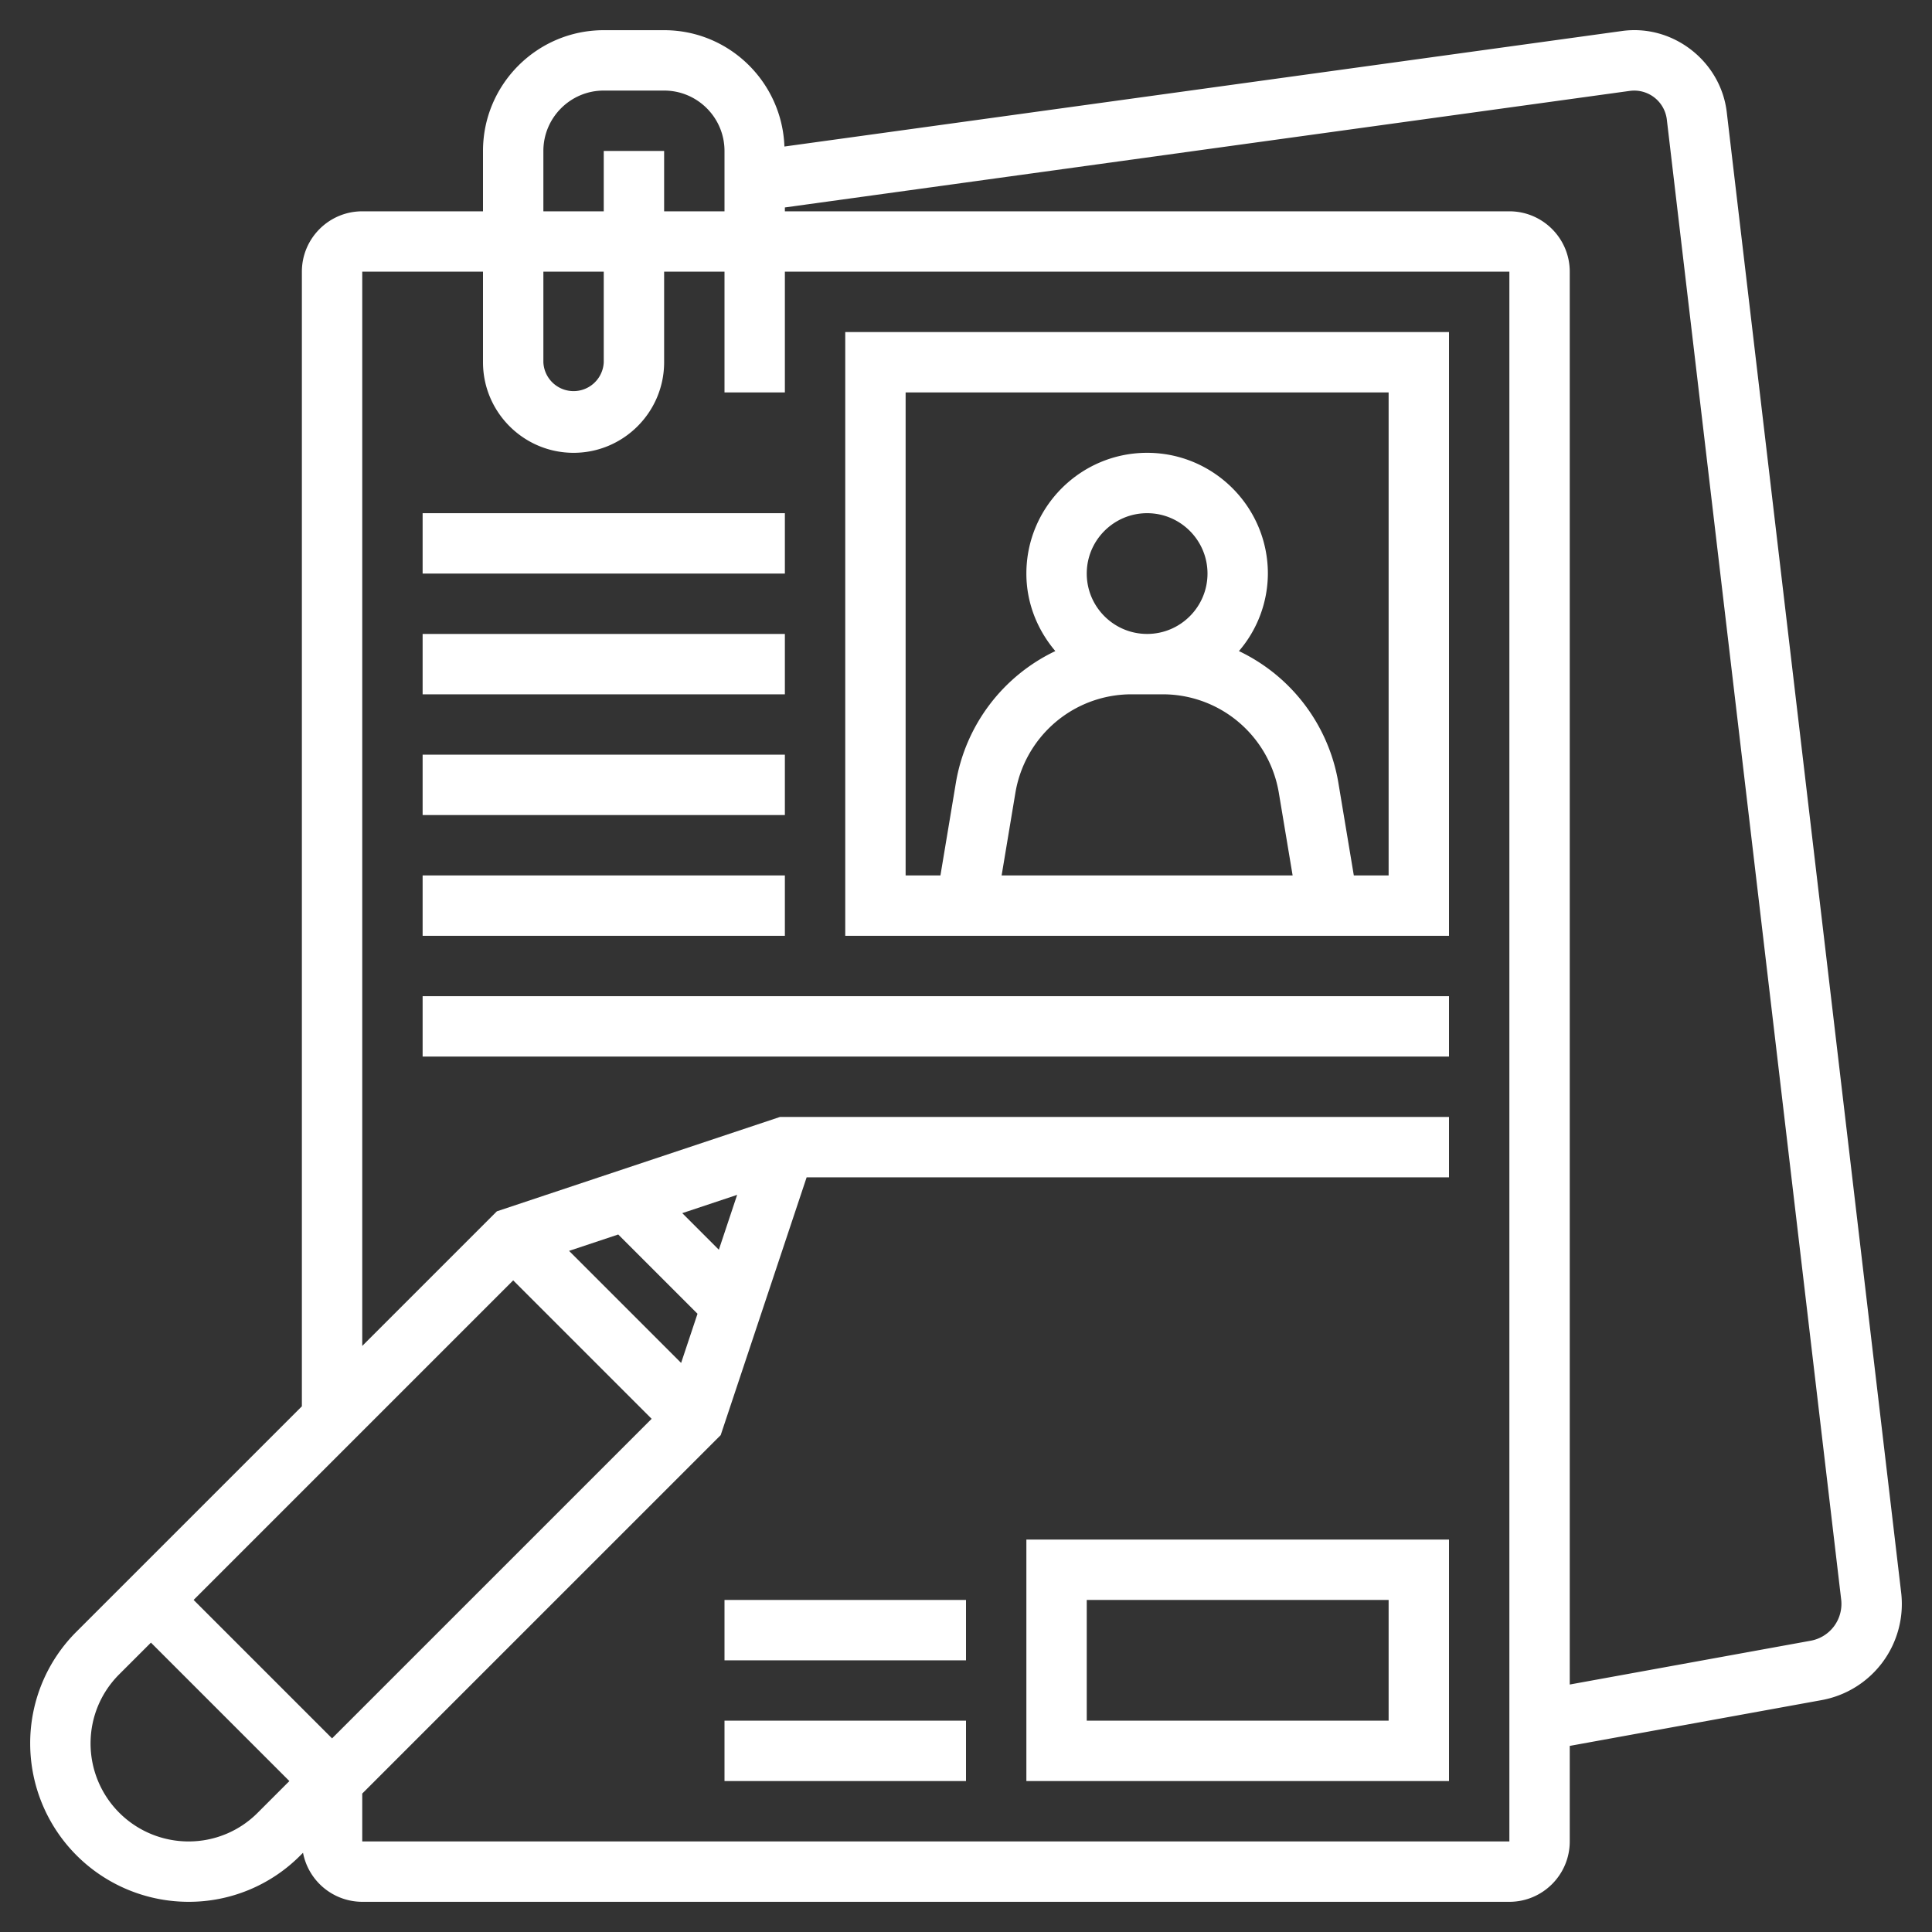
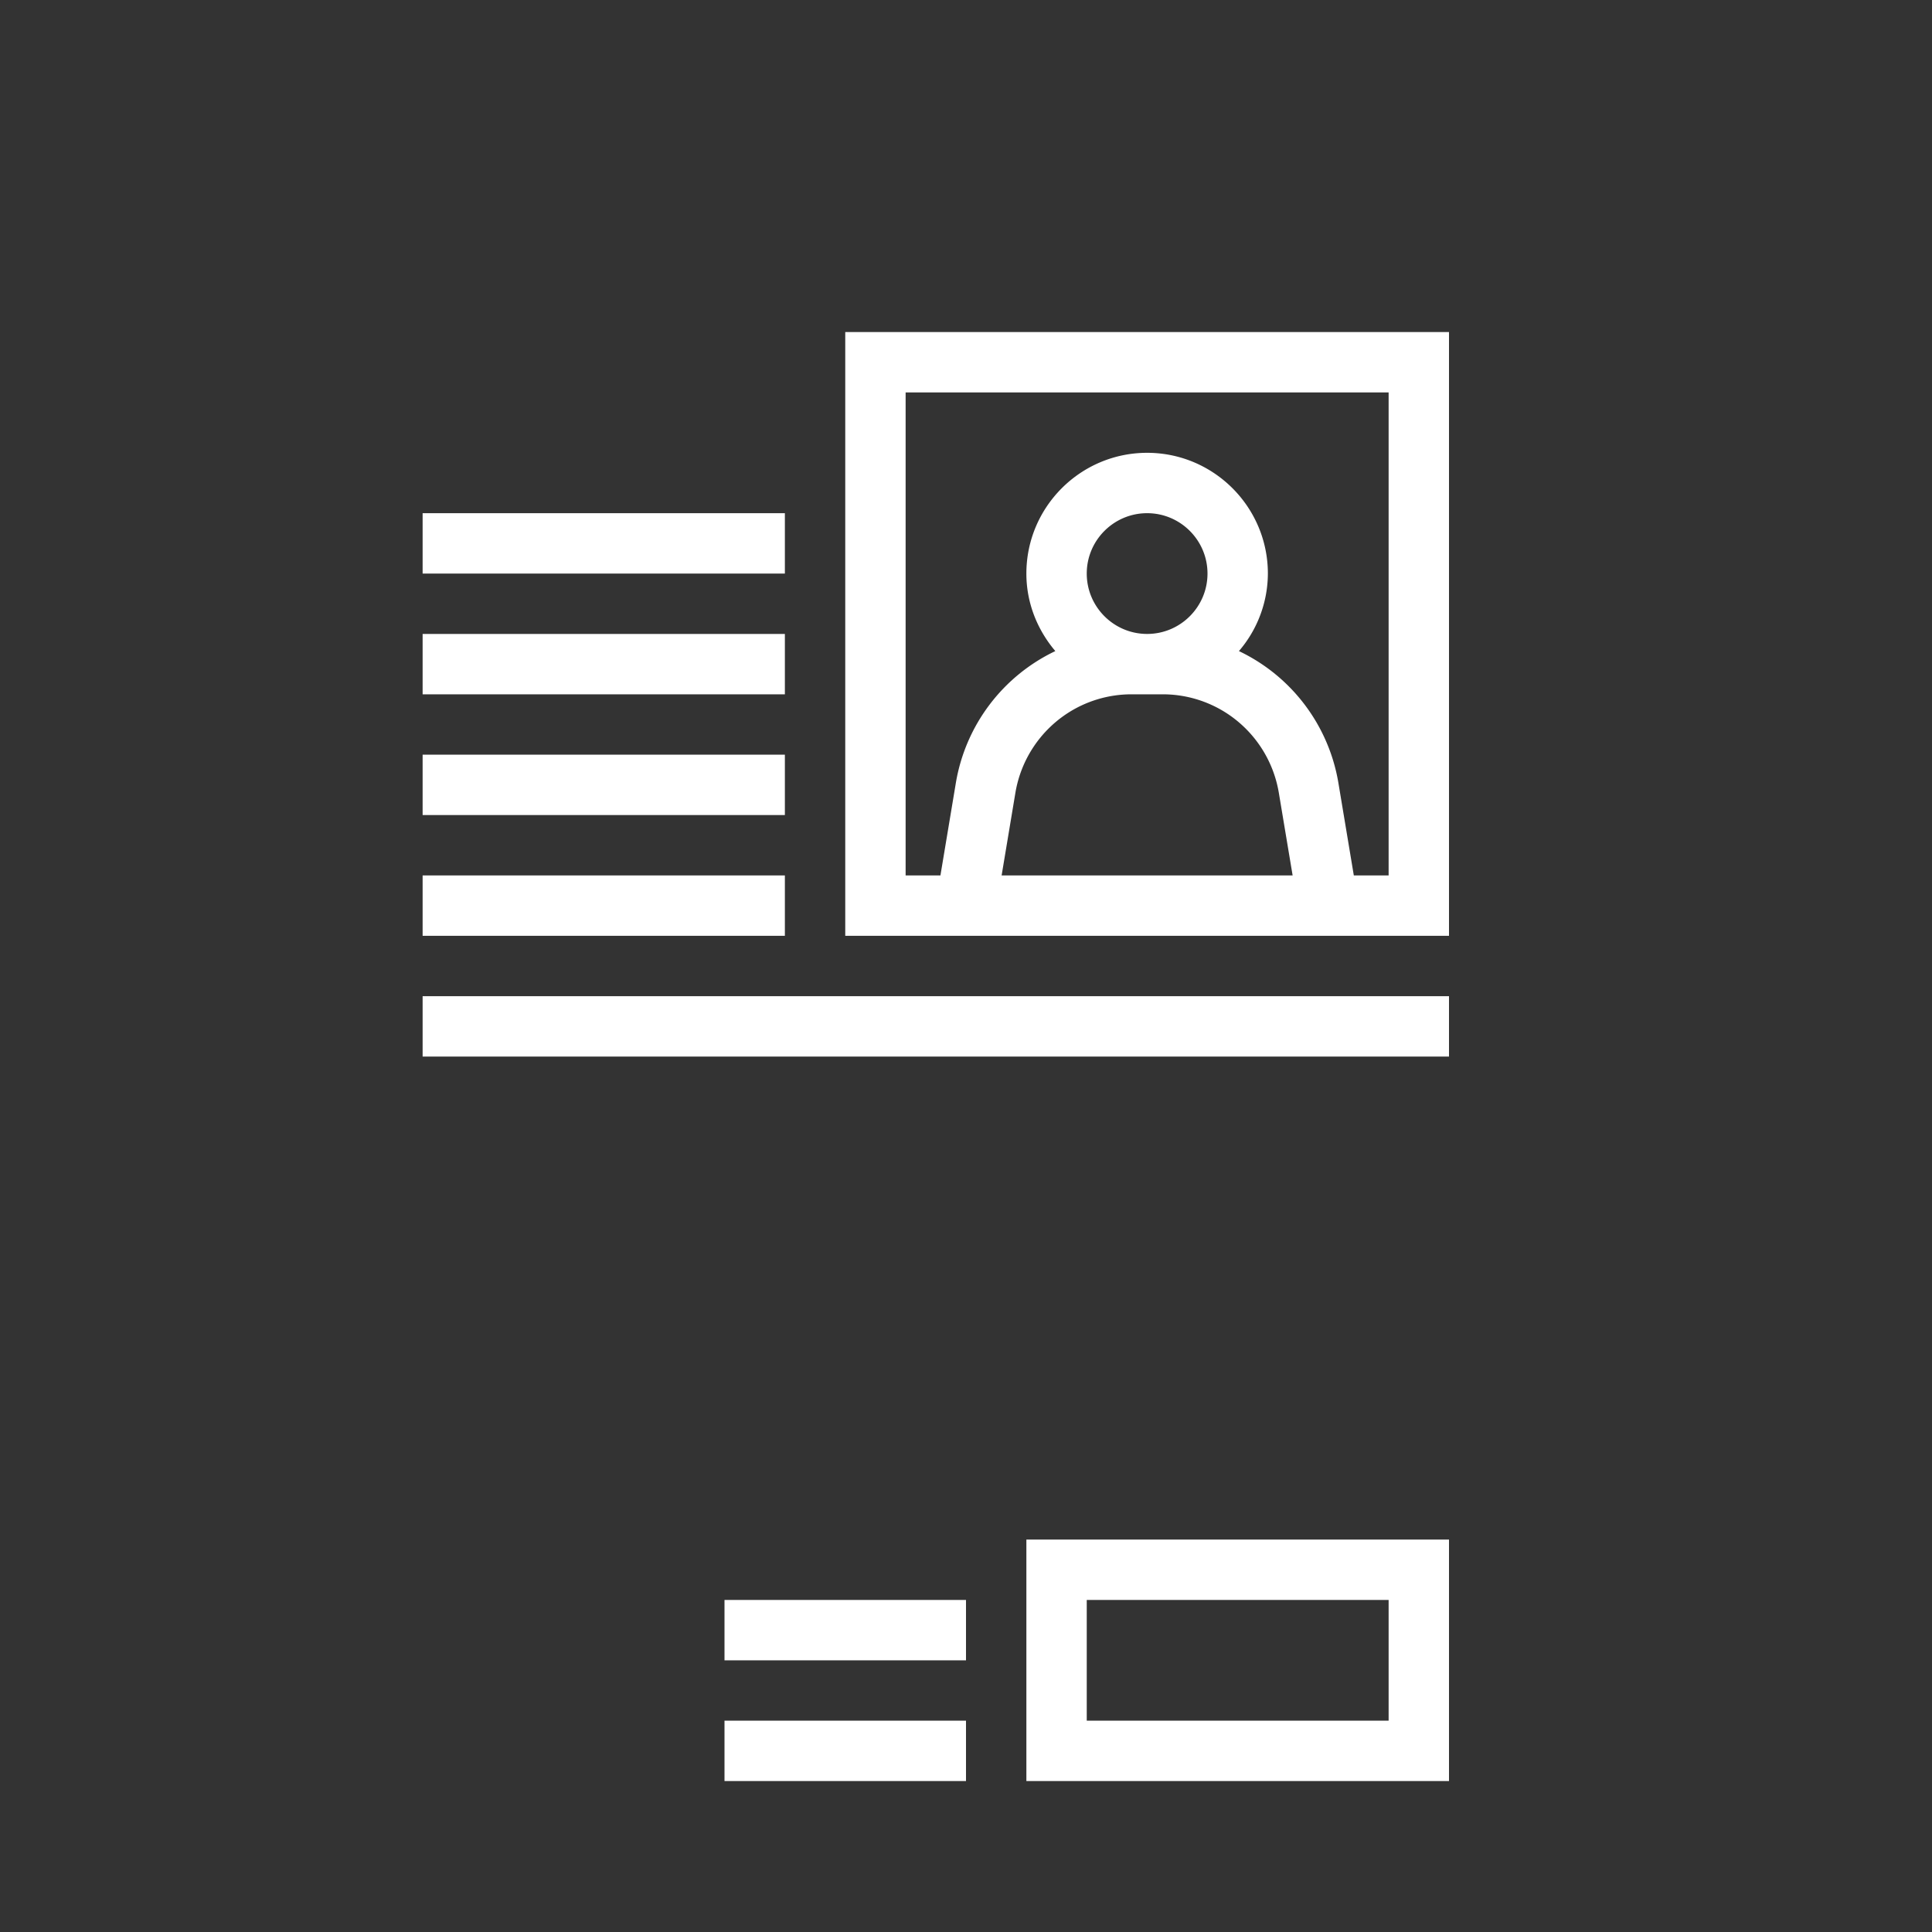
<svg xmlns="http://www.w3.org/2000/svg" width="64" height="64" xml:space="preserve">
  <rect width="100%" height="100%" fill="#333333" stroke="none" />
  <g>
    <title>Layer 1</title>
    <g id="svg_1">
-       <path id="svg_2" data-original="#000000" fill="#ffffff" d="m48,31l0,-20l-20,0l0,20l20,0zm-10,-10c-1.103,0 -2,-0.897 -2,-2s0.897,-2 2,-2s2,0.897 2,2s-0.897,2 -2,2zm-2.68,2.655a3.892,3.892 0 0 1 2.163,-0.655l1.033,0a3.89,3.89 0 0 1 2.163,0.655a3.914,3.914 0 0 1 1.683,2.603l0.458,2.742l-9.64,0l0.457,-2.742a3.917,3.917 0 0 1 1.683,-2.603zm-5.32,-10.655l16,0l0,16l-1.153,0l-0.512,-3.071a5.92,5.92 0 0 0 -3.294,-4.361a3.96,3.96 0 0 0 0.959,-2.568c0,-2.206 -1.794,-4 -4,-4s-4,1.794 -4,4c0,0.982 0.369,1.871 0.959,2.568a5.92,5.92 0 0 0 -3.294,4.361l-0.512,3.071l-1.153,0l0,-16zm-16,4l12,0l0,2l-12,0l0,-2zm0,4l12,0l0,2l-12,0l0,-2zm0,4l12,0l0,2l-12,0l0,-2zm0,4l12,0l0,2l-12,0l0,-2zm0,4l34,0l0,2l-34,0l0,-2zm20,26l14,0l0,-8l-14,0l0,8zm2,-6l10,0l0,4l-10,0l0,-4zm-12,4l8,0l0,2l-8,0l0,-2zm0,-4l8,0l0,2l-8,0l0,-2z" />
-       <path id="svg_3" data-original="#000000" fill="#ffffff" d="m62.978,52.752l-5.775,-49.02c-0.191,-1.698 -1.785,-2.944 -3.48,-2.704l-27.738,3.826c-0.078,-2.136 -1.829,-3.854 -3.985,-3.854l-2,0c-2.206,0 -4,1.794 -4,4l0,2l-4,0c-1.103,0 -2,0.897 -2,2l0,37.586l-7.466,7.465a5.213,5.213 0 0 0 -1.534,3.706a5.249,5.249 0 0 0 5.242,5.243a5.202,5.202 0 0 0 3.707,-1.536l0.089,-0.089a2.002,2.002 0 0 0 1.962,1.625l38,0c1.103,0 2,-0.897 2,-2l0,-3.165l8.34,-1.516a3.237,3.237 0 0 0 2.638,-3.567zm-44.978,-47.752c0,-1.103 0.897,-2 2,-2l2,0c1.103,0 2,0.897 2,2l0,2l-2,0l0,-2l-2,0l0,2l-2,0l0,-2zm0,4l2,0l0,3a1.001,1.001 0 0 1 -2,0l0,-3zm5.813,32.399l-1.212,-1.212l1.818,-0.606l-0.606,1.818zm-3.333,-0.505l2.626,2.626l-0.543,1.629l-3.712,-3.712l1.629,-0.543zm-3.48,1.52l4.586,4.586l-10.586,10.586l-4.586,-4.586l10.586,-10.586zm-10.758,18.586a3.246,3.246 0 0 1 -3.242,-3.243c0,-0.866 0.337,-1.68 0.949,-2.293l1.051,-1.05l4.586,4.586l-1.051,1.051a3.22,3.22 0 0 1 -2.293,0.949zm43.758,0l-38,0l0,-1.586l11.874,-11.874l2.847,-8.54l21.279,0l0,-2l-22.162,0l-9.378,3.126l-4.46,4.46l0,-35.586l4,0l0,3c0,1.654 1.346,3 3,3s3,-1.346 3,-3l0,-3l2,0l0,4l2,0l0,-4l24,0l0,52zm9.982,-6.649l-7.982,1.451l0,-46.802c0,-1.103 -0.897,-2 -2,-2l-24,0l0,-0.128l27.996,-3.862a1.088,1.088 0 0 1 1.22,0.953l5.776,49.029a1.24,1.24 0 0 1 -1.01,1.359z" />
+       <path id="svg_2" data-original="#000000" fill="#ffffff" d="m48,31l0,-20l-20,0l0,20l20,0zm-10,-10c-1.103,0 -2,-0.897 -2,-2s0.897,-2 2,-2s2,0.897 2,2s-0.897,2 -2,2m-2.68,2.655a3.892,3.892 0 0 1 2.163,-0.655l1.033,0a3.89,3.89 0 0 1 2.163,0.655a3.914,3.914 0 0 1 1.683,2.603l0.458,2.742l-9.64,0l0.457,-2.742a3.917,3.917 0 0 1 1.683,-2.603zm-5.32,-10.655l16,0l0,16l-1.153,0l-0.512,-3.071a5.92,5.92 0 0 0 -3.294,-4.361a3.96,3.96 0 0 0 0.959,-2.568c0,-2.206 -1.794,-4 -4,-4s-4,1.794 -4,4c0,0.982 0.369,1.871 0.959,2.568a5.92,5.92 0 0 0 -3.294,4.361l-0.512,3.071l-1.153,0l0,-16zm-16,4l12,0l0,2l-12,0l0,-2zm0,4l12,0l0,2l-12,0l0,-2zm0,4l12,0l0,2l-12,0l0,-2zm0,4l12,0l0,2l-12,0l0,-2zm0,4l34,0l0,2l-34,0l0,-2zm20,26l14,0l0,-8l-14,0l0,8zm2,-6l10,0l0,4l-10,0l0,-4zm-12,4l8,0l0,2l-8,0l0,-2zm0,-4l8,0l0,2l-8,0l0,-2z" />
    </g>
  </g>
</svg>